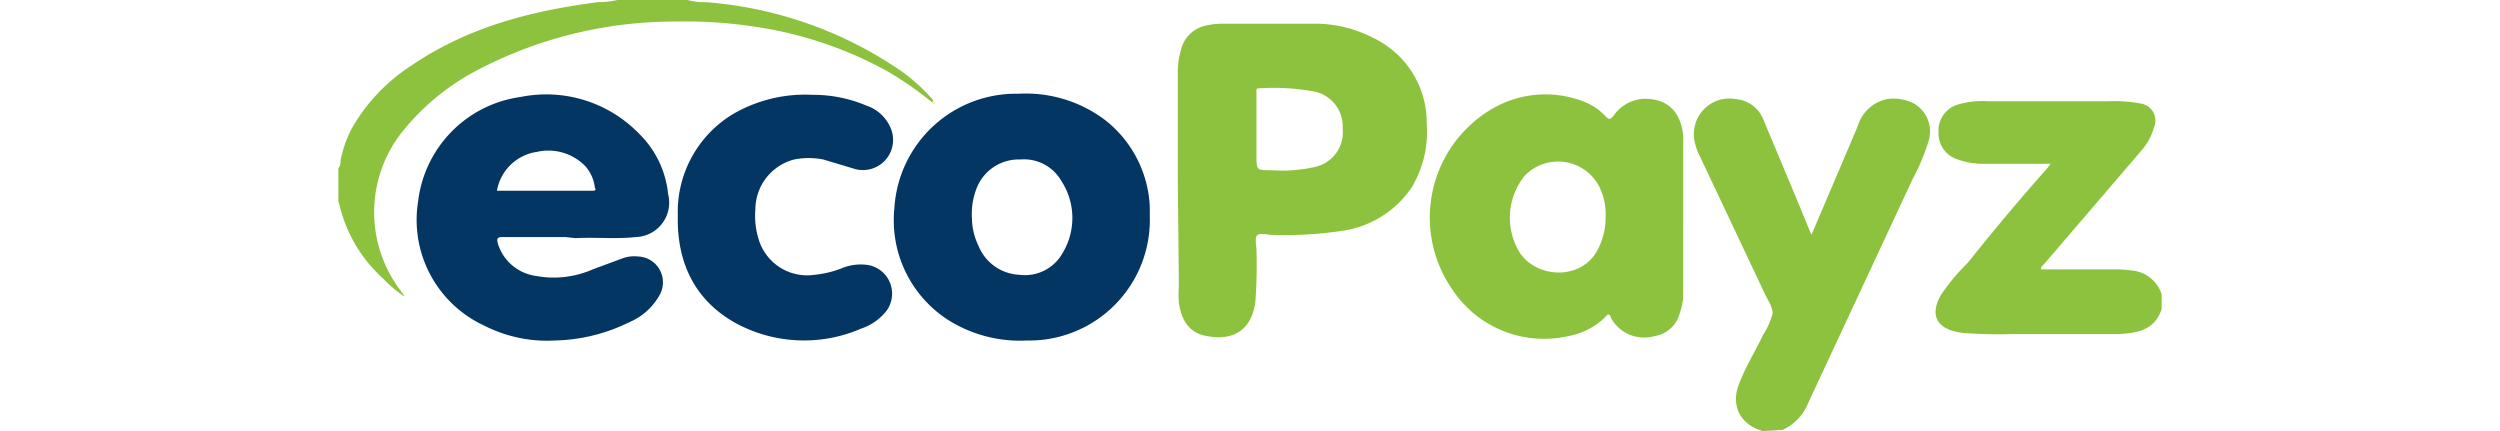
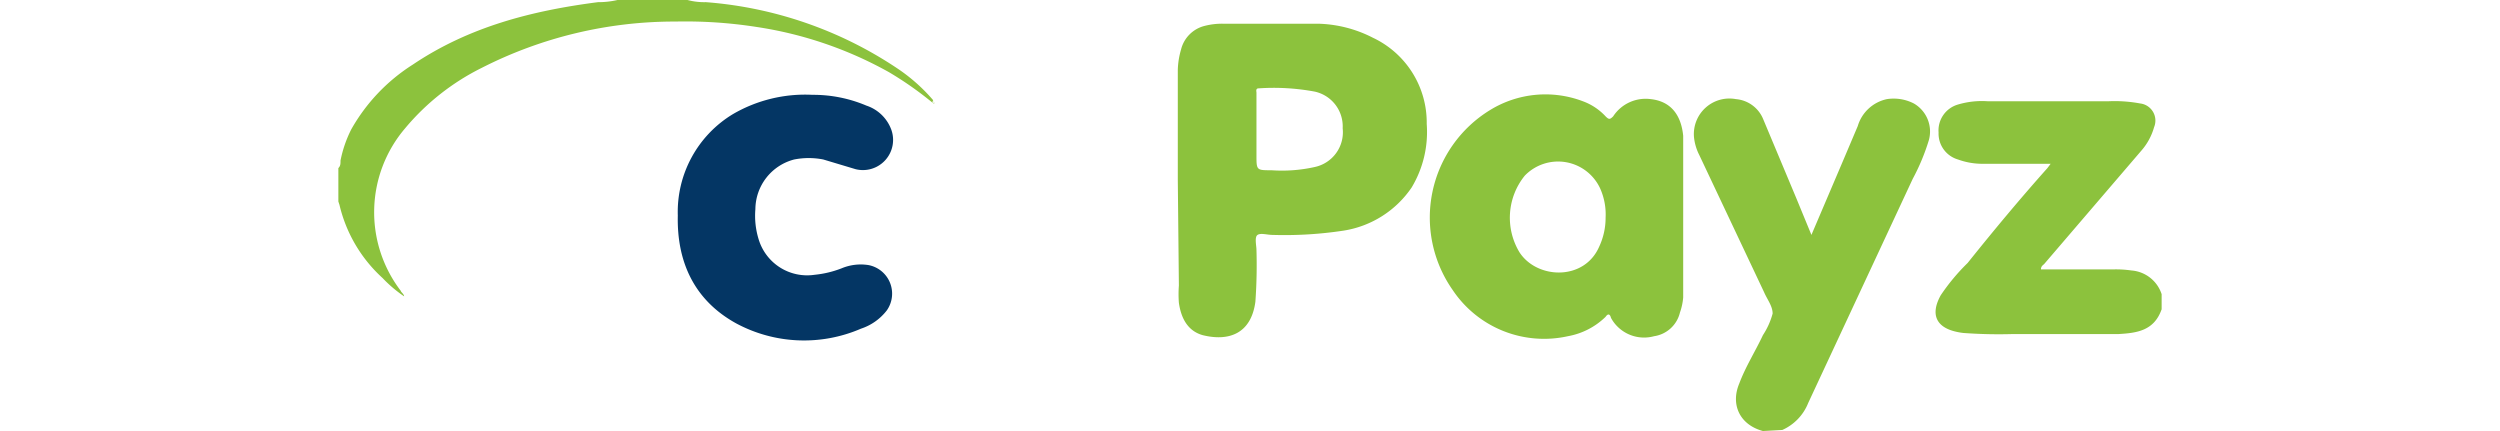
<svg xmlns="http://www.w3.org/2000/svg" data-name="Layer 1" viewBox="0 0 232 40">
  <defs>
    <style>.cls-1{fill:#8cc23d}.cls-2{fill:#043664}</style>
  </defs>
  <path class="cls-1" d="M163.6 40c-2.2-.6-3-2.5-2.2-4.4.6-1.6 1.5-3 2.2-4.5a6.9 6.9 0 00.9-2c0-.7-.5-1.3-.8-2l-6-12.7a4.7 4.7 0 01-.5-1.7 3.3 3.3 0 013.9-3.5 3 3 0 012.5 1.8l3.1 7.4 1.4 3.4L171 15l1.4-3.3a3.6 3.6 0 012.7-2.5 4.1 4.1 0 012.5.4A3 3 0 01179 13a19.6 19.6 0 01-1.5 3.6l-9.7 20.8a4.6 4.6 0 01-2.4 2.5zm37-11.3c-.7 2-2.3 2.2-4 2.3h-9.8a45.2 45.2 0 01-4.6-.1 5.6 5.6 0 01-.6-.1c-1.9-.4-2.5-1.6-1.5-3.4a19 19 0 012.5-3c2.4-3 4.9-6 7.4-8.8l.3-.4h-6.4a6.6 6.6 0 01-2.2-.4 2.5 2.5 0 01-1.8-2.5 2.5 2.5 0 011.8-2.6 7.8 7.8 0 012.8-.3h11.1a12.9 12.9 0 013 .2 1.6 1.6 0 011.3 2.2 5.6 5.6 0 01-1.2 2.2l-9 10.5c-.1.1-.3.2-.3.5h6.7a10.2 10.2 0 011.7.1 3.2 3.2 0 012.8 2.2zM63.8 0a6 6 0 001.7.2 37 37 0 0117.7 6.1 16.3 16.3 0 013.4 3l-.1.2a32.1 32.1 0 00-4-2.8 36.2 36.2 0 00-12.3-4.2 42.8 42.8 0 00-7.5-.5 39.4 39.4 0 00-18 4.3 22 22 0 00-7.1 5.6 12 12 0 00-.4 15.1c0 .1.3.3.3.5a12.2 12.2 0 01-2-1.7 13.3 13.3 0 01-4-6.8l-.1-.3v-3.1c.2-.2.2-.4.2-.7a11.2 11.2 0 011-2.9 17 17 0 015.7-6c5.2-3.5 11-5 17.2-5.8a7.8 7.8 0 001.8-.2zm45.5 16.7V6.5a7.4 7.4 0 01.3-1.9 3 3 0 012.2-2.2 6.5 6.5 0 011.7-.2h8.8a11.7 11.7 0 015.1 1.3 8.7 8.7 0 015 8 10 10 0 01-1.4 5.9 9.4 9.4 0 01-6.3 4 36.4 36.4 0 01-6.6.4c-.5 0-1.1-.2-1.4 0s-.1 1-.1 1.4a47.7 47.7 0 01-.1 4.8c-.4 3-2.5 3.7-4.9 3.1-1.4-.4-2-1.6-2.2-3a10.7 10.7 0 010-1.6zm7.3-4.7v2.4c0 1.4 0 1.4 1.4 1.4a13.9 13.9 0 004-.3 3.3 3.3 0 002.6-3.6 3.3 3.3 0 00-2.6-3.4 20.7 20.7 0 00-5.2-.3c-.3 0-.2.3-.2.4V12zm39.6 8.2v7.4a5.5 5.5 0 01-.3 1.4 2.9 2.9 0 01-2.4 2.2 3.5 3.5 0 01-3.5-1 3.4 3.4 0 01-.5-.7c-.1-.4-.3-.4-.5-.1a6.7 6.7 0 01-3.5 1.8 10.2 10.2 0 01-10.7-4.3 11.7 11.7 0 013.5-16.7 9.8 9.8 0 018.6-.8 5.4 5.4 0 012.1 1.4c.3.3.4.3.7 0a3.6 3.6 0 013.5-1.6c1.8.2 2.8 1.4 3 3.4v7.6zm-7.2 0a5.9 5.9 0 00-.5-2.7 4.3 4.3 0 00-7-1.2 6.2 6.2 0 00-.5 7.1c1.6 2.5 6 2.7 7.4-.5a6.3 6.3 0 00.6-2.7z" />
-   <path class="cls-2" d="M52.5 22h-5.9c-.5 0-.5.2-.4.6a4.3 4.3 0 003.5 3A9 9 0 0055 25l2.7-1a3.2 3.2 0 011.5-.2 2.4 2.4 0 012 3.6 5.8 5.8 0 01-2.8 2.5 16.4 16.4 0 01-6.9 1.7 12.9 12.9 0 01-6.6-1.4 10.8 10.8 0 01-6.1-11.5A11.1 11.1 0 0148.3 9a12 12 0 0111 3.4A9.1 9.1 0 0162 18a3.2 3.2 0 01-3 4c-1.9.2-3.7 0-5.6.1zM46 17.7h9c.3 0 .3-.1.2-.3a3.6 3.6 0 00-.9-2 4.8 4.8 0 00-4.5-1.3 4.4 4.4 0 00-3.7 3.7zm60.7 2.3a11.2 11.2 0 01-11.4 11.6 12.5 12.5 0 01-7.3-1.9 11 11 0 01-5-10.4A11.3 11.3 0 0194.5 8.7a12.2 12.2 0 018 2.4 10.8 10.8 0 014.2 8.1v.9zm-16.5.3a5.9 5.9 0 00.6 2.5 4.3 4.3 0 003.8 2.7 4 4 0 004-2 6.3 6.3 0 00-.1-6.7 4 4 0 00-3.8-2 4.2 4.2 0 00-4 2.5 6.5 6.5 0 00-.5 3z" />
  <path class="cls-2" d="M75.4 8.8a12.6 12.6 0 015 1 3.7 3.7 0 012.3 2.2 2.8 2.8 0 01-3.3 3.7l-3-.9a7 7 0 00-2.7 0 4.8 4.8 0 00-3.6 4.6 7.4 7.4 0 00.3 2.8 4.7 4.7 0 005.2 3.3 9.4 9.4 0 002.5-.6 4.6 4.6 0 012.5-.3 2.7 2.7 0 011.7 4.2 5 5 0 01-2.4 1.7 13.3 13.3 0 01-11.6-.5c-3.8-2.1-5.5-5.6-5.4-10a10.6 10.6 0 015.1-9.4 13.3 13.3 0 017.4-1.8z" />
  <path class="cls-1" d="M86.6 9.4v.1h-.1zm.1.1v.1h-.1z" />
</svg>